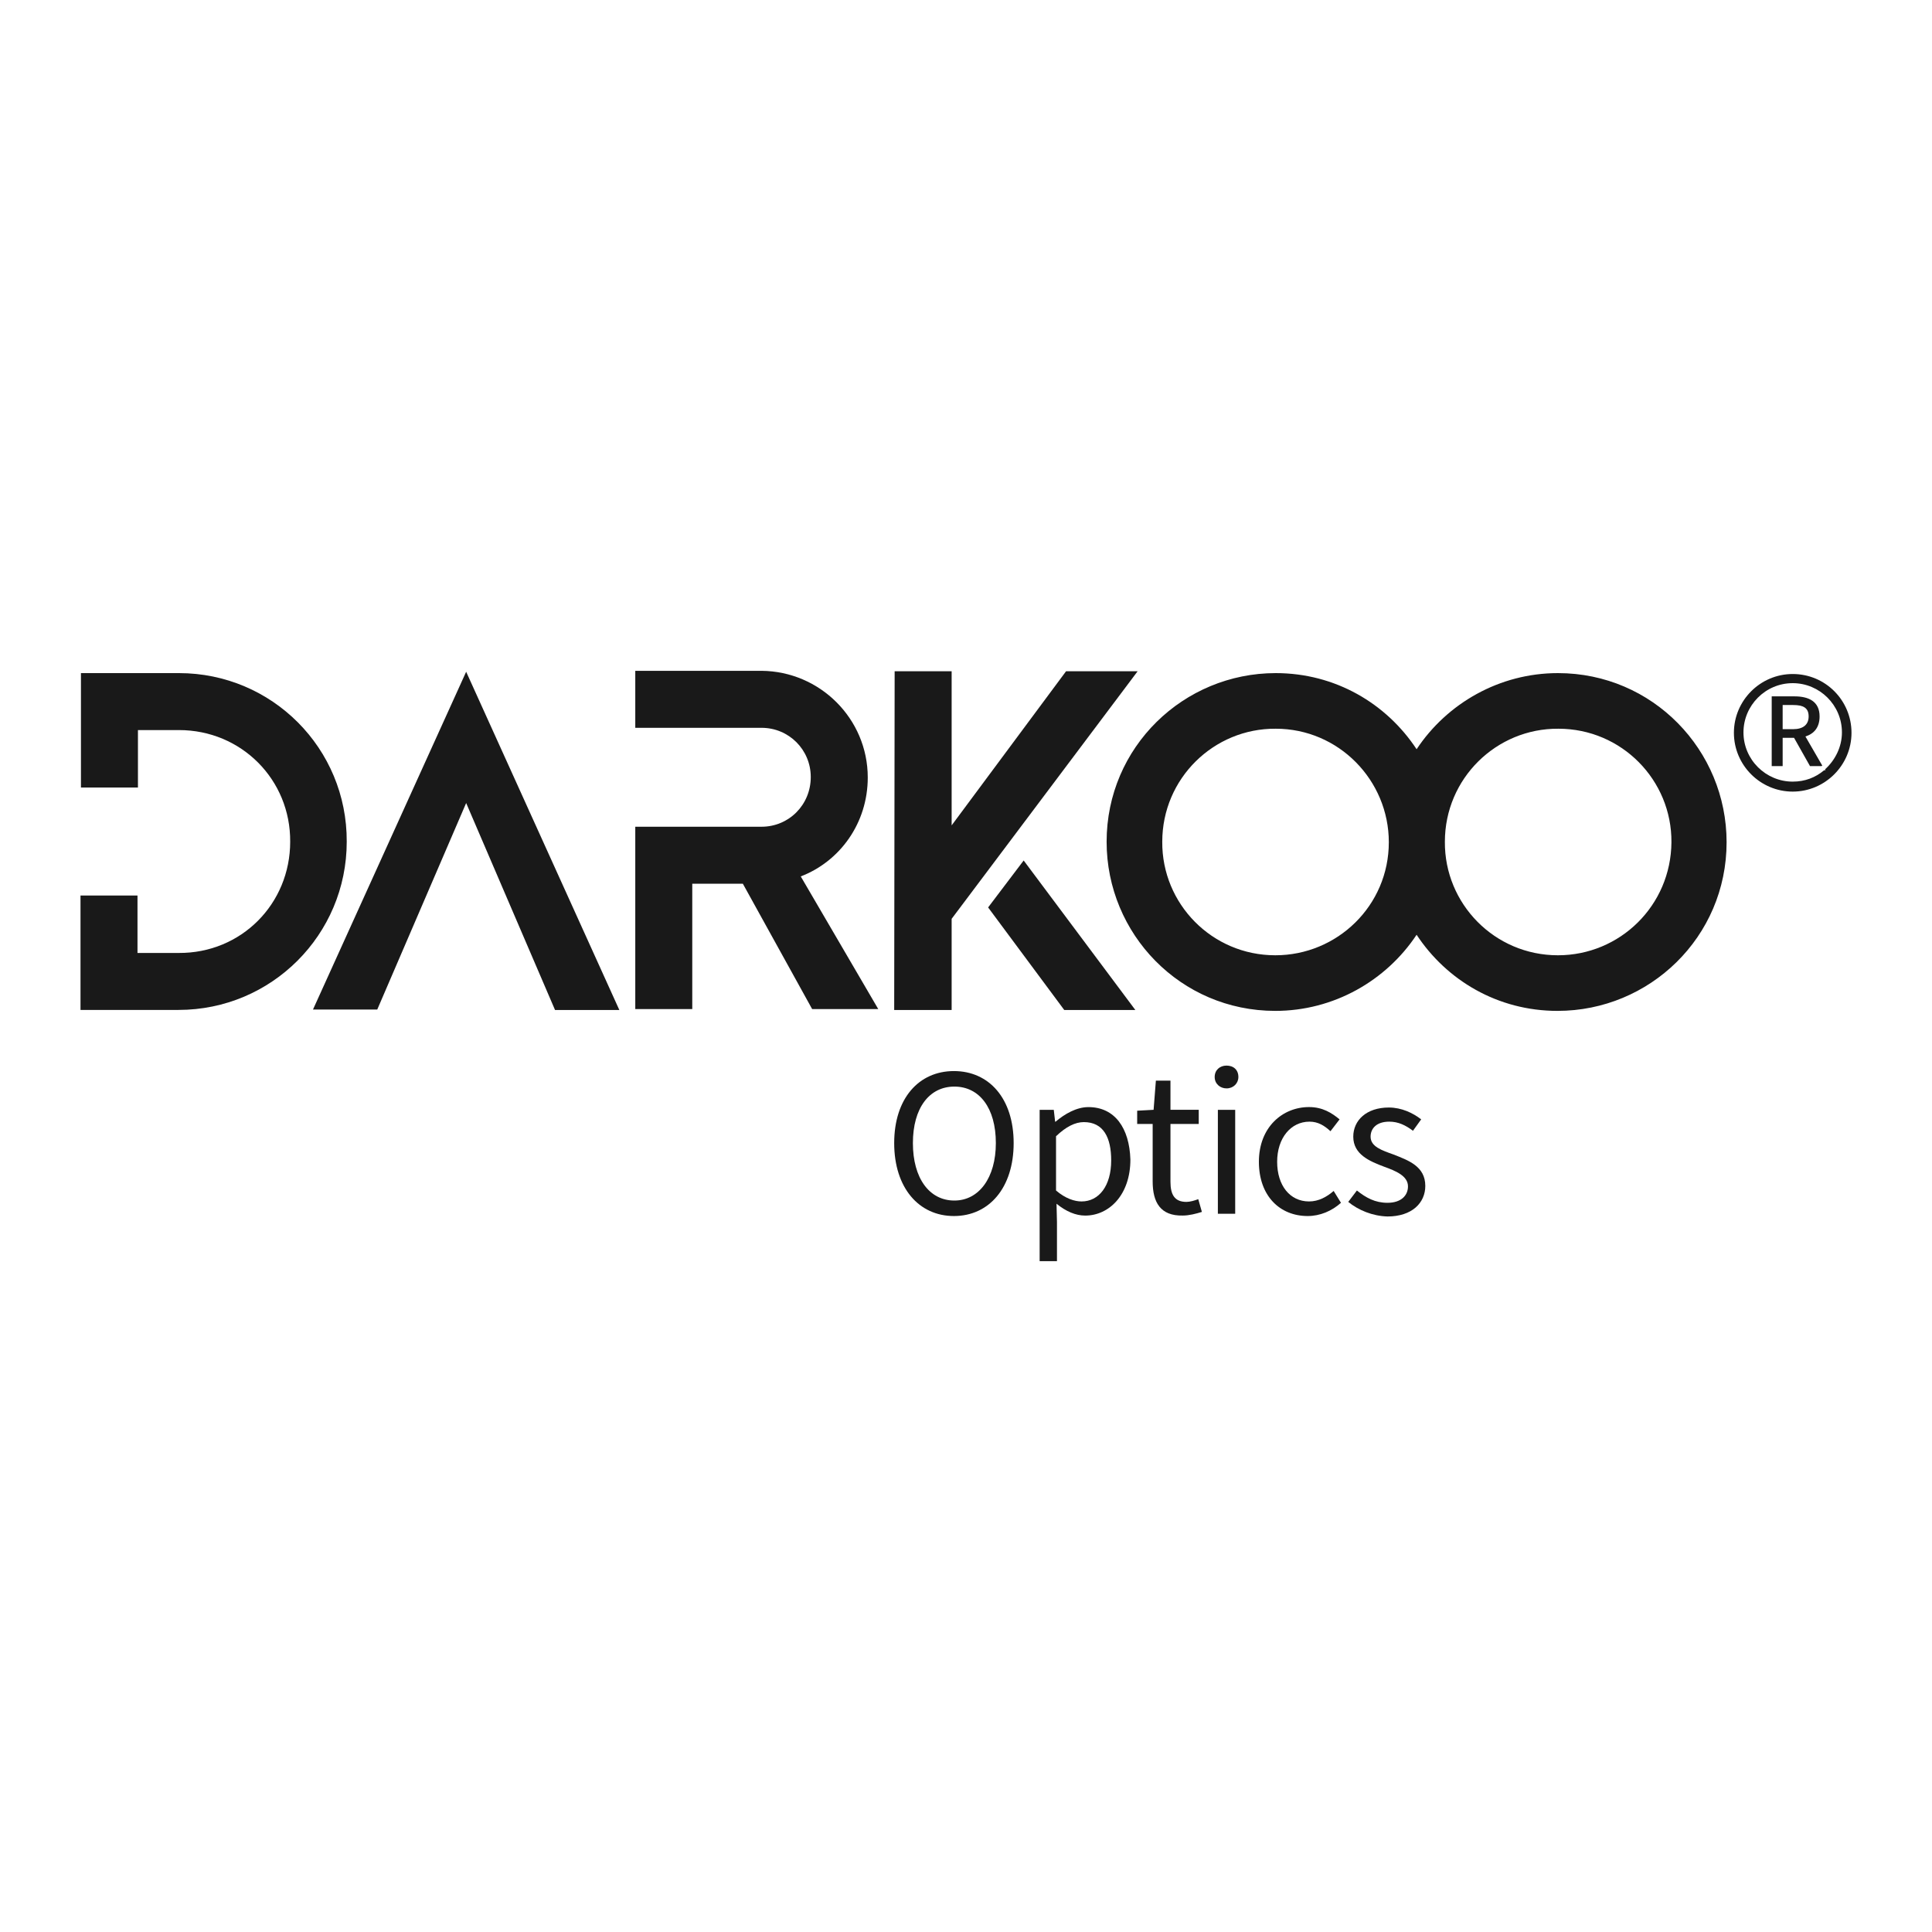
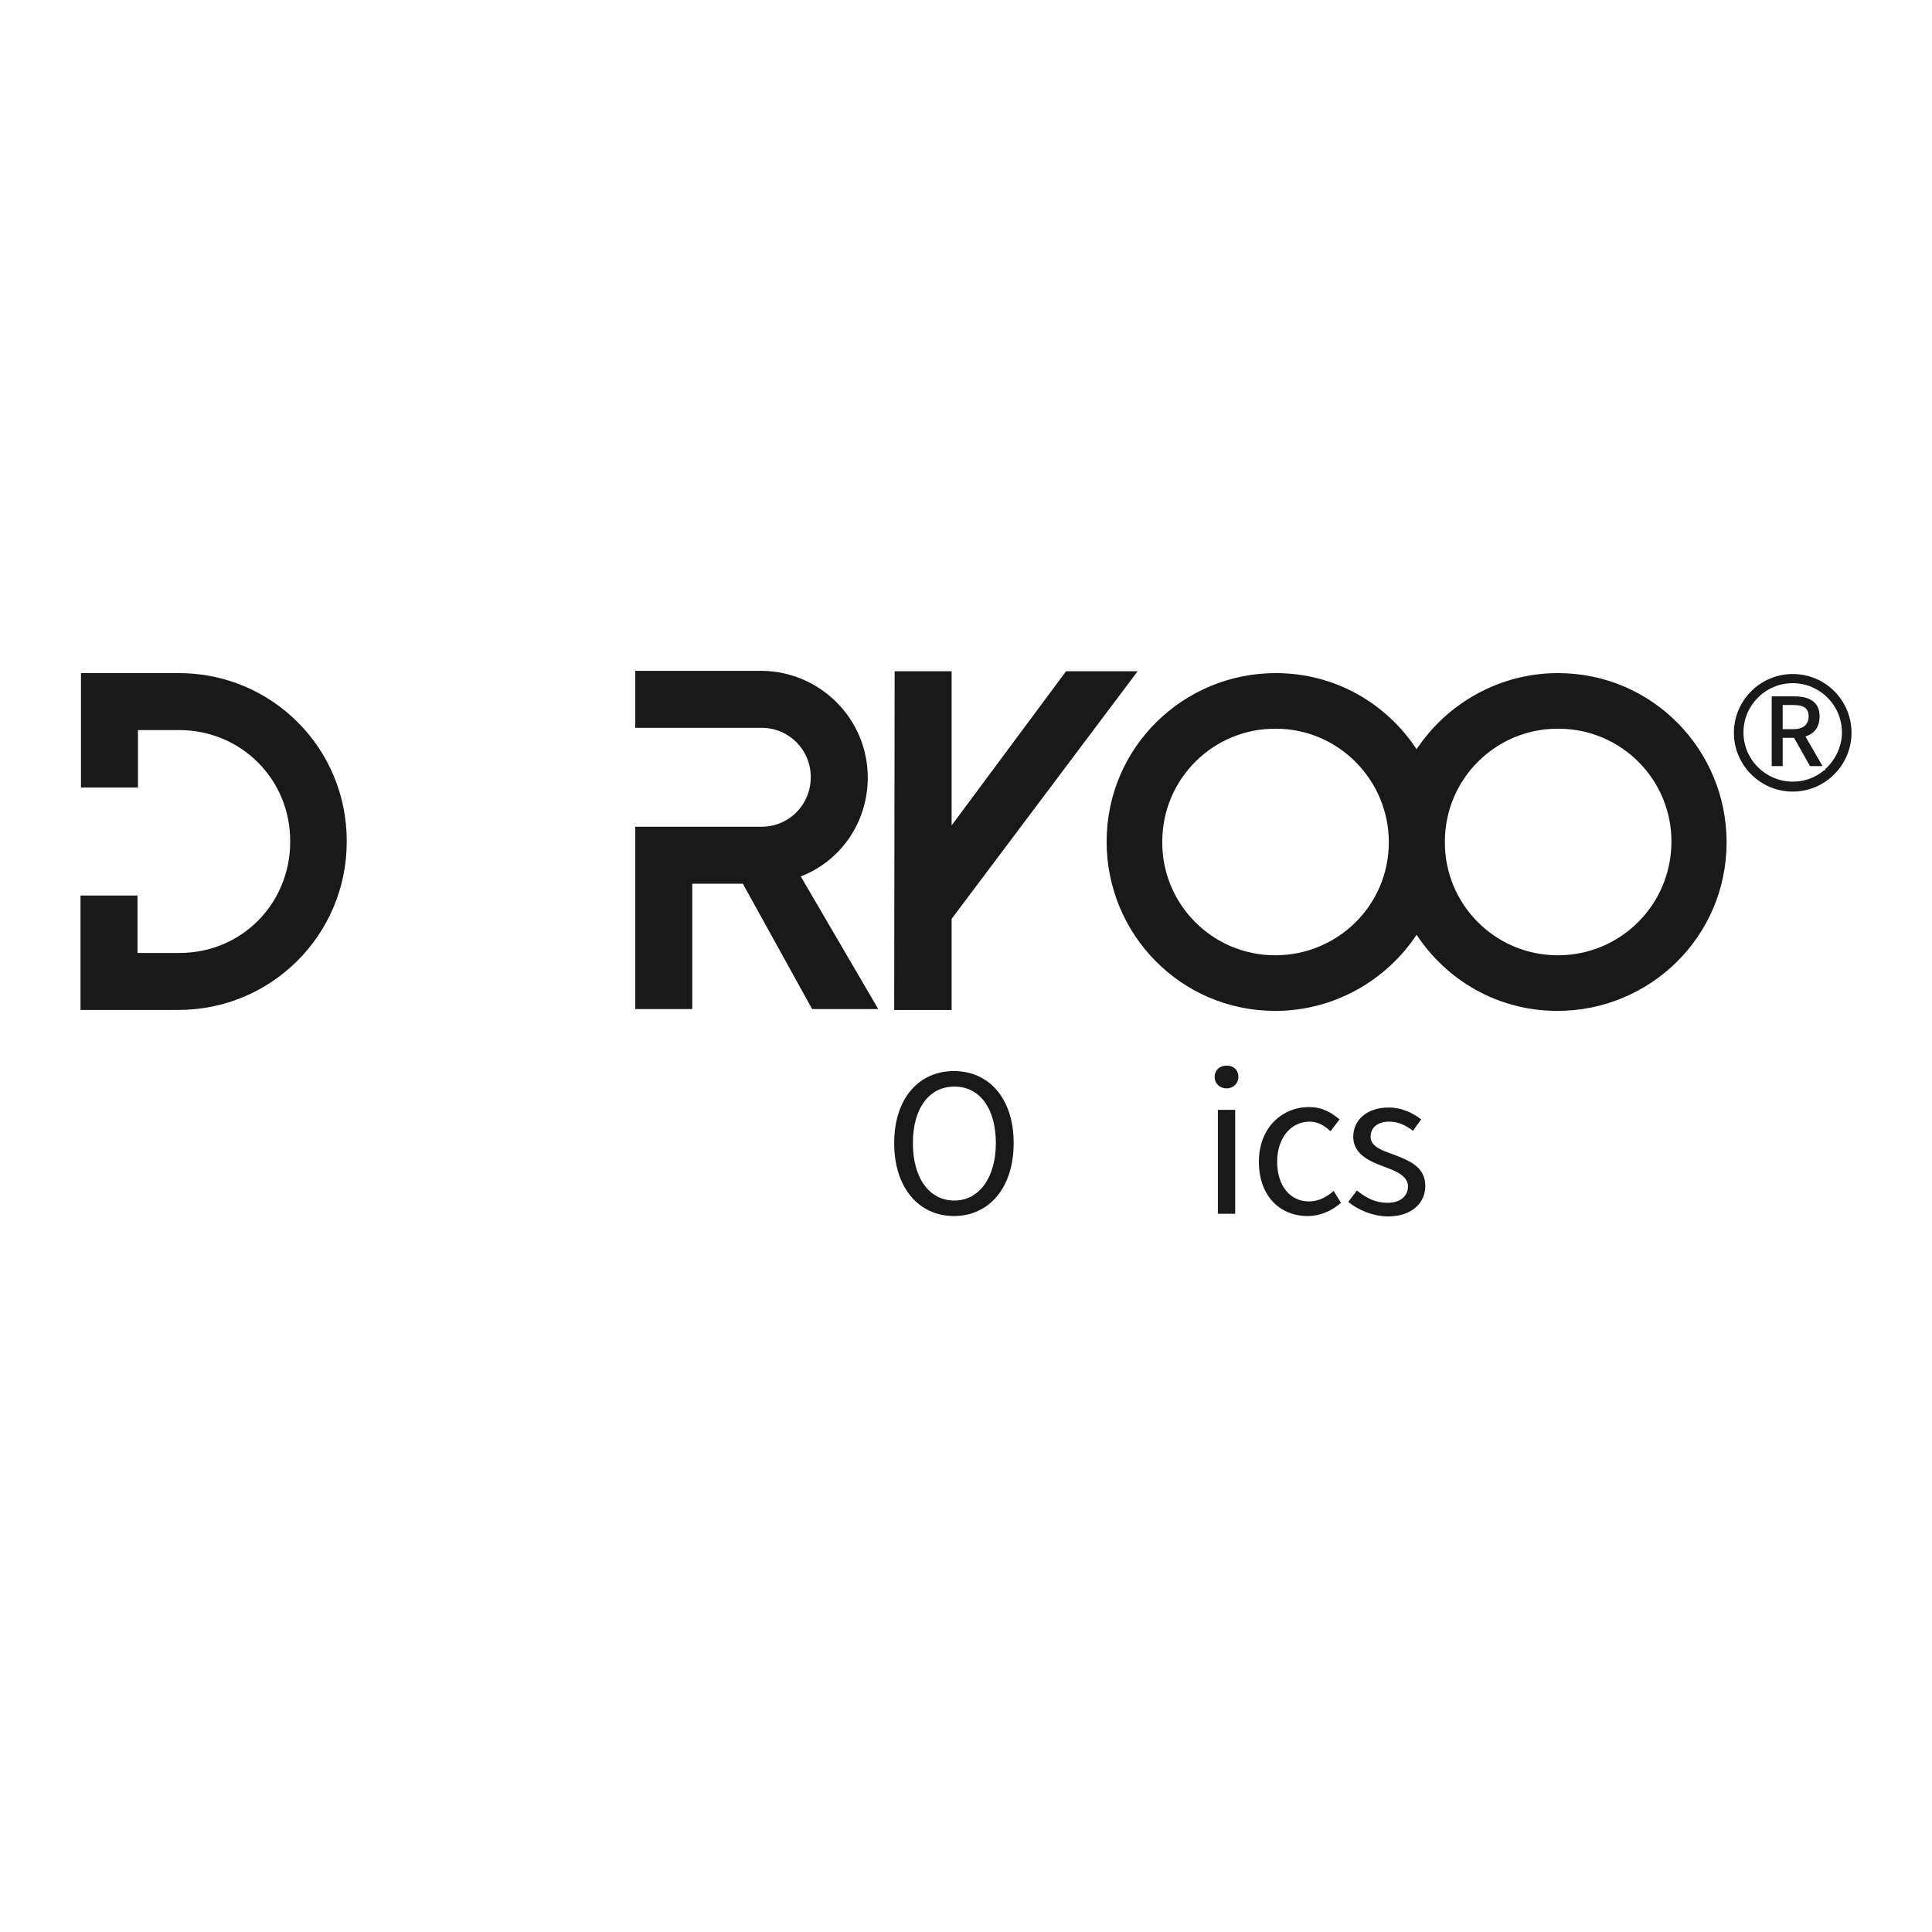
<svg xmlns="http://www.w3.org/2000/svg" version="1.1" id="Ebene_1" x="0px" y="0px" viewBox="0 0 600 600" style="enable-background:new 0 0 600 600;" xml:space="preserve">
  <style type="text/css">
	.st0{fill:#191919;}
</style>
  <g>
    <path class="st0" d="M277.7,355c0-13.87,7.64-22.37,18.55-22.37c10.9,0,18.55,8.49,18.55,22.37s-7.64,22.65-18.55,22.65   S277.7,368.87,277.7,355z M309.27,355c0-10.9-5.1-17.55-12.88-17.55c-7.79,0-12.88,6.65-12.88,17.55c0,10.9,5.1,17.84,12.88,17.84   C304.03,372.84,309.27,365.76,309.27,355z" />
-     <path class="st0" d="M357.97,366.89v-17.84h-4.81v-4.11l5.1-0.28l0.71-9.06h4.53v9.06h8.78v4.39h-8.78v17.98   c0,3.96,1.27,6.23,4.95,6.23c1.13,0,2.55-0.42,3.68-0.85l1.13,3.96c-1.84,0.57-3.96,1.13-5.95,1.13   C360.38,377.65,357.97,373.4,357.97,366.89z" />
    <path class="st0" d="M377.23,334.47c0-2.12,1.56-3.54,3.68-3.54c2.12,0,3.68,1.27,3.68,3.54c0,1.98-1.56,3.54-3.68,3.54   C378.93,338.01,377.23,336.6,377.23,334.47z M378.22,344.67h5.38v32.28h-5.38V344.67z" />
    <path class="st0" d="M390.96,360.8c0-10.76,7.36-16.99,15.57-16.99c4.25,0,7.08,1.84,9.49,3.82l-2.83,3.68   c-1.84-1.7-3.82-2.97-6.51-2.97c-5.8,0-10.05,5.1-10.05,12.46c0,7.36,3.96,12.32,9.91,12.32c2.97,0,5.52-1.42,7.64-3.26l2.27,3.68   c-2.83,2.55-6.51,4.11-10.33,4.11C397.47,377.65,390.96,371.42,390.96,360.8z" />
    <path class="st0" d="M418.71,373.26l2.69-3.54c2.83,2.27,5.66,3.82,9.49,3.82c4.25,0,6.37-2.27,6.37-5.1   c0-3.26-3.82-4.81-7.36-6.09c-4.53-1.7-9.63-3.82-9.63-9.34c0-5.1,4.11-9.06,11.04-9.06c3.96,0,7.5,1.7,10.05,3.68l-2.55,3.54   c-2.27-1.7-4.53-2.83-7.36-2.83c-3.96,0-5.8,2.12-5.8,4.67c0,3.11,3.54,4.25,7.08,5.52c4.67,1.84,9.91,3.68,9.91,9.77   c0,5.24-4.11,9.49-11.75,9.49C426.21,377.65,421.82,375.81,418.71,373.26z" />
    <g>
      <path class="st0" d="M556.74,209.32c-10.05,0-18.26,8.21-18.26,18.26c0,10.05,8.21,18.26,18.26,18.26    c10.05,0,18.26-8.21,18.26-18.26C575,217.54,566.93,209.32,556.74,209.32z M566.93,239.2h-0.42c-2.69,2.27-5.95,3.54-9.77,3.54    c-8.35,0-15.29-6.8-15.29-15.29c0-8.35,6.8-15.29,15.29-15.29c8.35,0,15.29,6.8,15.29,15.29c0,4.53-2.12,8.64-5.24,11.47    L566.93,239.2z" />
      <path class="st0" d="M565.09,222.49c0-4.67-3.4-6.23-7.79-6.23h-7.08v21.66h3.4v-8.78h3.54l4.95,8.78h3.54    c0.14,0,0.14-0.14,0.28-0.14l-5.24-9.06C563.39,227.87,565.09,225.89,565.09,222.49z M556.88,226.45h-3.26v-7.5h3.26    c3.11,0,4.81,0.85,4.81,3.54C561.69,225.04,559.99,226.45,556.88,226.45z" />
    </g>
    <path class="st0" d="M483.83,209.04c-18.12,0-34.4,9.34-43.89,23.64c-9.34-14.16-25.2-23.64-43.75-23.64   c-28.6,0-52.52,22.93-52.52,52.38c0,28.6,22.93,52.52,52.38,52.52c18.12,0,34.4-9.34,43.89-23.64   c9.34,14.16,25.2,23.64,43.75,23.64c28.6,0,52.52-22.93,52.52-52.38C536.21,232.97,513.28,209.04,483.83,209.04z M431.31,261.56   c0,19.68-16,35.11-35.25,35.11c-19.68,0-35.25-16-35.11-35.25c0-19.68,16-35.25,35.25-35.11   C415.73,226.31,431.31,242.31,431.31,261.56L431.31,261.56L431.31,261.56z M483.83,296.67c-19.68,0-35.25-16-35.11-35.25   c0-19.68,16-35.25,35.25-35.11c19.68,0,35.25,16,35.11,35.25C518.94,281.24,503.08,296.67,483.83,296.67z" />
    <path class="st0" d="M55.58,209.04H25.14v35.53h17.7v-17.84h12.74c19.4,0,34.68,15.43,34.54,34.68c0,19.25-15.15,34.68-34.68,34.54   H42.7v-17.84H25v35.53h30.44c28.88,0,52.24-23.36,52.24-52.24C107.82,232.4,84.46,209.04,55.58,209.04z" />
    <path class="st0" d="M269.49,241.46c0-18.26-14.86-32.99-32.99-33.13h-39.21v17.7h39.21c8.49,0,15.29,6.8,15.29,15.29   c0,8.64-6.8,15.43-15.29,15.43h-39.21v56.63h17.7v-38.93h15.71l21.52,38.93h20.53l-24.07-41.2   C260.86,267.51,269.49,255.62,269.49,241.46z" />
-     <polygon class="st0" points="97.2,313.52 117.16,313.52 144.77,249.39 172.37,313.66 192.34,313.66 144.77,208.62  " />
    <g>
      <polygon class="st0" points="353.3,208.47 331.07,208.47 295.54,256.33 295.54,208.47 277.84,208.47 277.7,313.66 295.54,313.66     295.54,285.35   " />
-       <polygon class="st0" points="306.87,281.81 330.51,313.66 352.59,313.66 317.91,267.23   " />
    </g>
-     <path class="st0" d="M338.01,343.82c-3.68,0-7.36,2.12-10.19,4.53h-0.14l-0.42-3.68h-4.39v47h5.38v-12.18l-0.14-5.66   c2.97,2.41,5.95,3.68,8.92,3.68c7.36,0,14.02-6.37,14.02-17.41C350.75,350.33,346.22,343.82,338.01,343.82z M335.89,373.12   c-2.12,0-4.95-0.85-7.93-3.4v-16.85c3.11-2.97,5.95-4.39,8.64-4.39c6.09,0,8.49,4.81,8.49,11.89   C345.09,368.31,341.27,373.12,335.89,373.12z" />
  </g>
</svg>